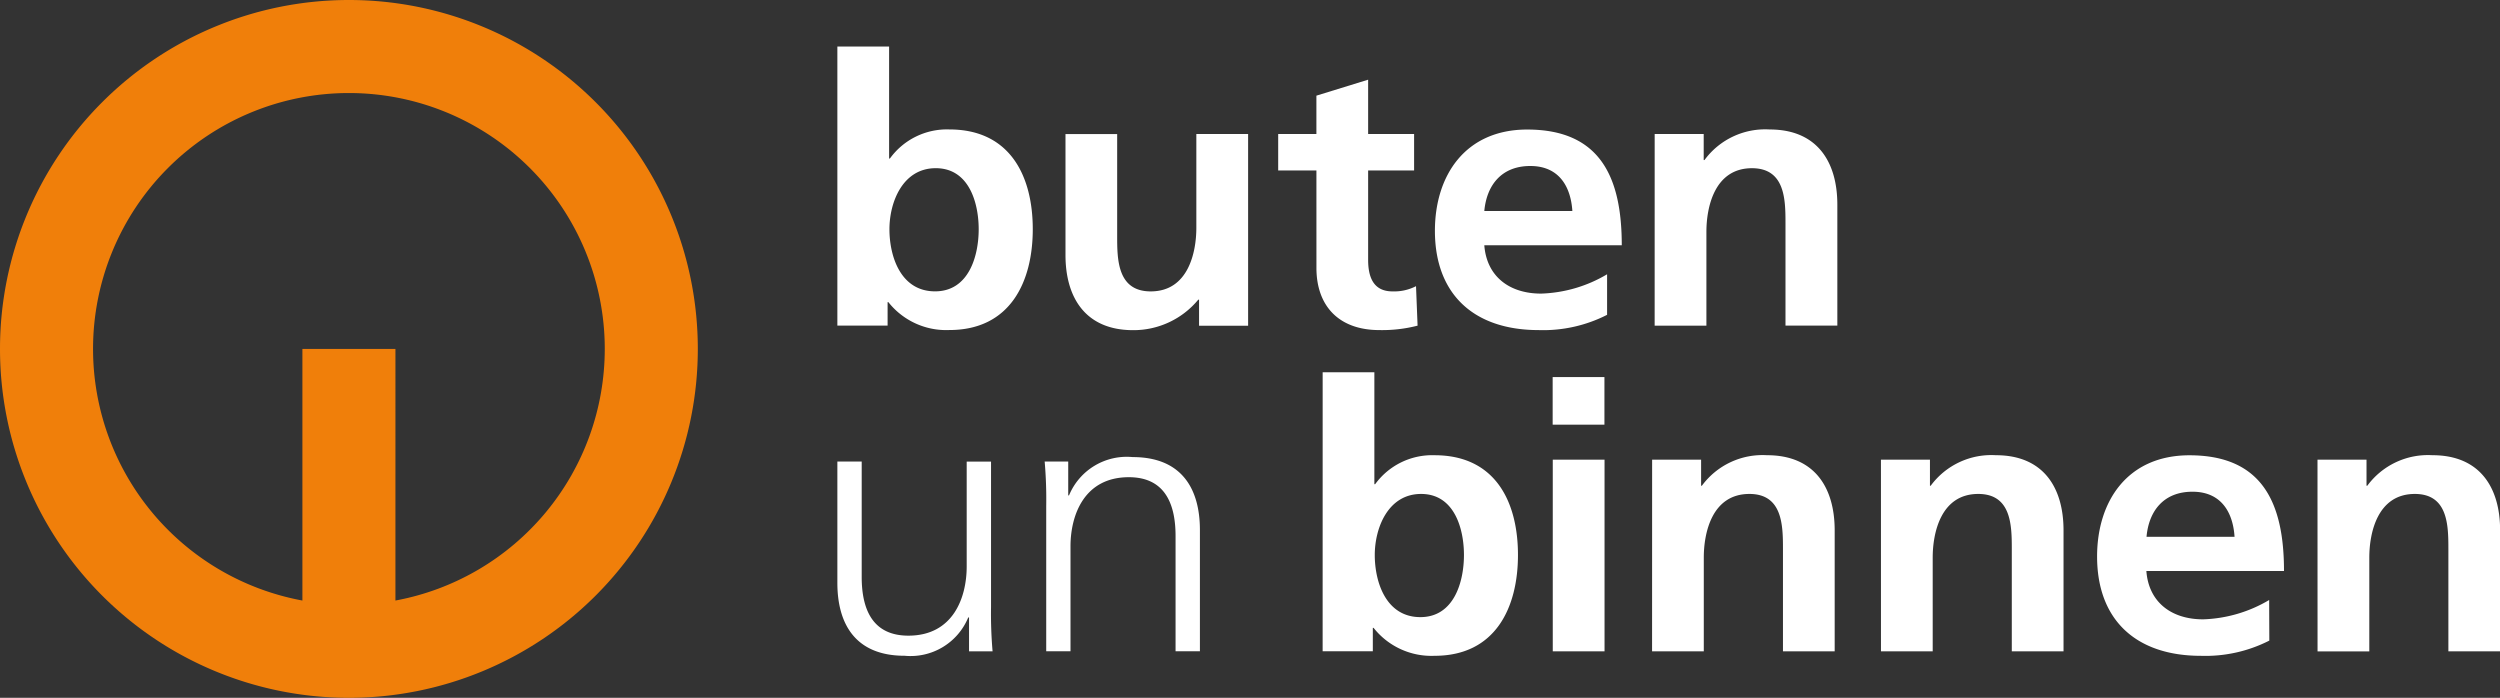
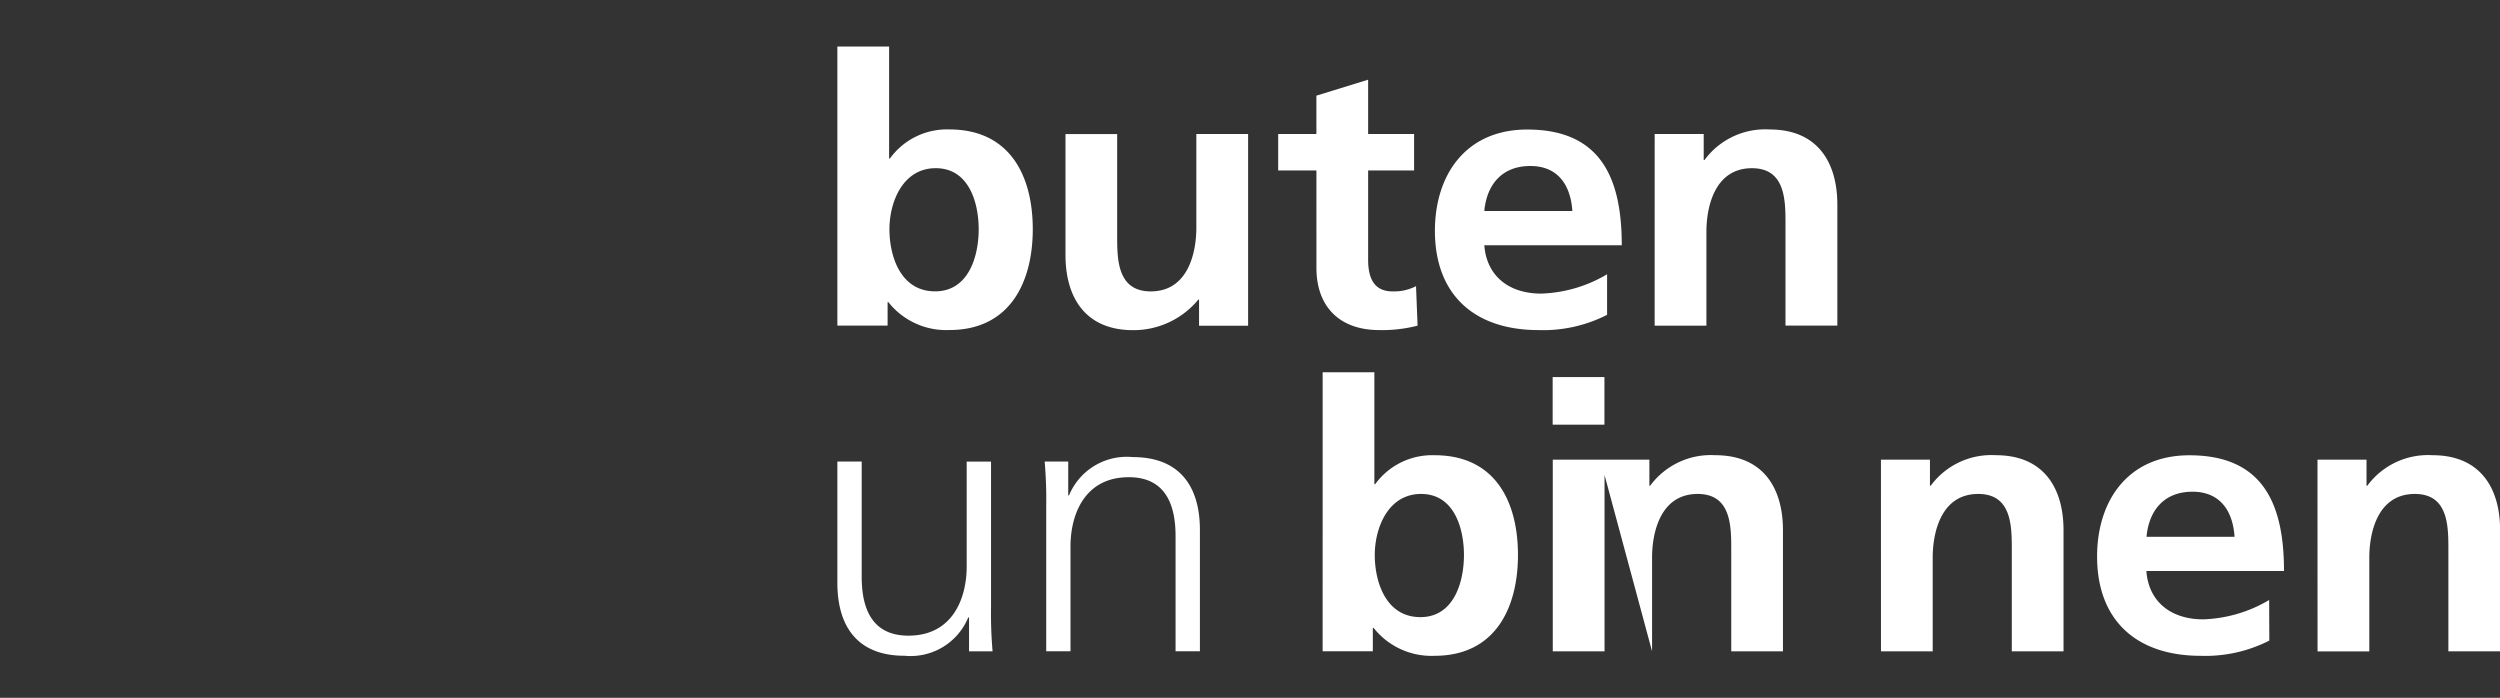
<svg xmlns="http://www.w3.org/2000/svg" width="186.295" height="52" viewBox="0 0 186.295 52">
  <rect x="0" y="0" width="186.295" height="52" fill="#333333" stroke="none" />
  <g id="Gruppe_845" data-name="Gruppe 845" transform="translate(277 5199.846)">
-     <path id="Pfad_1326" data-name="Pfad 1326" d="M.846.423a26,26,0,0,1-26,26,26,26,0,0,1-26-26,26,26,0,0,1,26-26,26,26,0,0,1,26,26m-6.934,0A19.067,19.067,0,0,0-25.154-18.644,19.067,19.067,0,0,0-44.22.423a19.071,19.071,0,0,0,15.6,18.751V.423h6.933V19.174A19.071,19.071,0,0,0-6.088.423" transform="translate(-225.846 -5174.269)" fill="#f07f0a" />
-     <path id="Pfad_1327" data-name="Pfad 1327" d="M114.686-19.564h3.858v-3.548h-3.858ZM72.835-16.815H71.021V-9c0,2.357-1.032,5.157-4.345,5.157-2.5,0-3.479-1.719-3.479-4.379v-8.595H61.384v9.038c0,3.108,1.379,5.434,5.008,5.434A4.648,4.648,0,0,0,71.136-5.2h.06v2.524H72.95A32.734,32.734,0,0,1,72.835-6ZM76.947-2.678h1.809v-7.816c0-2.358,1.038-5.157,4.346-5.157,2.5,0,3.483,1.716,3.483,4.378v8.595H88.4v-9.037c0-3.106-1.381-5.435-5.008-5.435a4.655,4.655,0,0,0-4.746,2.856h-.059v-2.523H76.832a32.716,32.716,0,0,1,.115,3.327Zm20.6-20.793H101.4v8.344h.057a5.252,5.252,0,0,1,4.43-2.161c4.546,0,6.214,3.493,6.214,7.432,0,3.909-1.668,7.514-6.214,7.514a5.494,5.494,0,0,1-4.544-2.08h-.058v1.744h-3.74Zm7.279,18.247c2.529,0,3.25-2.662,3.25-4.632,0-1.914-.691-4.547-3.193-4.547-2.473,0-3.453,2.549-3.453,4.547,0,2.024.835,4.632,3.4,4.632m9.864,2.549h3.858v-14.28h-3.858Zm7.4,0h3.854V-9.661c0-1.832.6-4.742,3.4-4.742,2.473,0,2.5,2.356,2.5,4.1v7.626h3.854v-9.012c0-3.217-1.524-5.6-5.035-5.6a5.614,5.614,0,0,0-4.861,2.273h-.058v-1.941h-3.65Zm17.057,0h3.855V-9.661c0-1.832.6-4.742,3.394-4.742,2.473,0,2.5,2.356,2.5,4.1v7.626h3.855v-9.012c0-3.217-1.524-5.6-5.035-5.6a5.611,5.611,0,0,0-4.862,2.273h-.057v-1.941h-3.652Zm28.939-.8a10.5,10.5,0,0,1-5.094,1.135c-4.889,0-7.74-2.717-7.74-7.4,0-4.133,2.272-7.544,6.88-7.544,5.494,0,7.048,3.631,7.048,8.625H158.928c.171,2.3,1.843,3.6,4.231,3.6A10.27,10.27,0,0,0,168.078-6.5Zm-2.591-7.736c-.114-1.8-.979-3.358-3.134-3.358s-3.254,1.441-3.425,3.358Zm6.185,8.539h3.857V-9.661c0-1.832.6-4.742,3.392-4.742,2.476,0,2.5,2.356,2.5,4.1v7.626h3.855v-9.012c0-3.217-1.526-5.6-5.034-5.6a5.615,5.615,0,0,0-4.862,2.273h-.059v-1.941h-3.653ZM61.384-47.744h3.855V-39.4H65.3a5.242,5.242,0,0,1,4.43-2.165c4.545,0,6.215,3.5,6.215,7.432,0,3.912-1.67,7.515-6.215,7.515a5.493,5.493,0,0,1-4.546-2.079h-.057v1.748H61.384ZM68.663-29.5c2.531,0,3.252-2.661,3.252-4.631,0-1.913-.692-4.547-3.2-4.547-2.476,0-3.451,2.553-3.451,4.547,0,2.025.833,4.631,3.4,4.631M91.992-41.226H88.134v6.988c0,1.831-.6,4.741-3.4,4.741-2.474,0-2.5-2.357-2.5-4.1v-7.624H78.383v9.013c0,3.215,1.524,5.6,5.034,5.6a6.259,6.259,0,0,0,4.862-2.274h.057v1.945h3.656Zm5.091,9.982c0,2.83,1.668,4.63,4.688,4.63a10.6,10.6,0,0,0,2.849-.33l-.116-2.943a3.538,3.538,0,0,1-1.754.39c-1.47,0-1.814-1.139-1.814-2.358v-6.654h3.425v-2.717h-3.425v-4.047l-3.855,1.19v2.856H94.233v2.717h2.849Zm21.659,3.493a10.471,10.471,0,0,1-5.091,1.138c-4.889,0-7.739-2.717-7.739-7.4,0-4.135,2.274-7.545,6.876-7.545,5.5,0,7.048,3.633,7.048,8.626H109.593c.174,2.3,1.845,3.6,4.232,3.6a10.236,10.236,0,0,0,4.917-1.441Zm-2.588-7.737c-.116-1.8-.979-3.353-3.134-3.353s-3.253,1.441-3.427,3.353Zm6.132,8.544h3.857v-6.99c0-1.831.6-4.742,3.393-4.742,2.476,0,2.5,2.356,2.5,4.1v7.628H135.9v-9.014c0-3.218-1.527-5.6-5.036-5.6A5.609,5.609,0,0,0,126-39.285h-.059v-1.941h-3.653Z" transform="translate(-275.985 -5148.635)" fill="#fff" />
+     <path id="Pfad_1327" data-name="Pfad 1327" d="M114.686-19.564h3.858v-3.548h-3.858ZM72.835-16.815H71.021V-9c0,2.357-1.032,5.157-4.345,5.157-2.5,0-3.479-1.719-3.479-4.379v-8.595H61.384v9.038c0,3.108,1.379,5.434,5.008,5.434A4.648,4.648,0,0,0,71.136-5.2h.06v2.524H72.95A32.734,32.734,0,0,1,72.835-6ZM76.947-2.678h1.809v-7.816c0-2.358,1.038-5.157,4.346-5.157,2.5,0,3.483,1.716,3.483,4.378v8.595H88.4v-9.037c0-3.106-1.381-5.435-5.008-5.435a4.655,4.655,0,0,0-4.746,2.856h-.059v-2.523H76.832a32.716,32.716,0,0,1,.115,3.327Zm20.6-20.793H101.4v8.344h.057a5.252,5.252,0,0,1,4.43-2.161c4.546,0,6.214,3.493,6.214,7.432,0,3.909-1.668,7.514-6.214,7.514a5.494,5.494,0,0,1-4.544-2.08h-.058v1.744h-3.74Zm7.279,18.247c2.529,0,3.25-2.662,3.25-4.632,0-1.914-.691-4.547-3.193-4.547-2.473,0-3.453,2.549-3.453,4.547,0,2.024.835,4.632,3.4,4.632m9.864,2.549h3.858v-14.28h-3.858Zm7.4,0V-9.661c0-1.832.6-4.742,3.4-4.742,2.473,0,2.5,2.356,2.5,4.1v7.626h3.854v-9.012c0-3.217-1.524-5.6-5.035-5.6a5.614,5.614,0,0,0-4.861,2.273h-.058v-1.941h-3.65Zm17.057,0h3.855V-9.661c0-1.832.6-4.742,3.394-4.742,2.473,0,2.5,2.356,2.5,4.1v7.626h3.855v-9.012c0-3.217-1.524-5.6-5.035-5.6a5.611,5.611,0,0,0-4.862,2.273h-.057v-1.941h-3.652Zm28.939-.8a10.5,10.5,0,0,1-5.094,1.135c-4.889,0-7.74-2.717-7.74-7.4,0-4.133,2.272-7.544,6.88-7.544,5.494,0,7.048,3.631,7.048,8.625H158.928c.171,2.3,1.843,3.6,4.231,3.6A10.27,10.27,0,0,0,168.078-6.5Zm-2.591-7.736c-.114-1.8-.979-3.358-3.134-3.358s-3.254,1.441-3.425,3.358Zm6.185,8.539h3.857V-9.661c0-1.832.6-4.742,3.392-4.742,2.476,0,2.5,2.356,2.5,4.1v7.626h3.855v-9.012c0-3.217-1.526-5.6-5.034-5.6a5.615,5.615,0,0,0-4.862,2.273h-.059v-1.941h-3.653ZM61.384-47.744h3.855V-39.4H65.3a5.242,5.242,0,0,1,4.43-2.165c4.545,0,6.215,3.5,6.215,7.432,0,3.912-1.67,7.515-6.215,7.515a5.493,5.493,0,0,1-4.546-2.079h-.057v1.748H61.384ZM68.663-29.5c2.531,0,3.252-2.661,3.252-4.631,0-1.913-.692-4.547-3.2-4.547-2.476,0-3.451,2.553-3.451,4.547,0,2.025.833,4.631,3.4,4.631M91.992-41.226H88.134v6.988c0,1.831-.6,4.741-3.4,4.741-2.474,0-2.5-2.357-2.5-4.1v-7.624H78.383v9.013c0,3.215,1.524,5.6,5.034,5.6a6.259,6.259,0,0,0,4.862-2.274h.057v1.945h3.656Zm5.091,9.982c0,2.83,1.668,4.63,4.688,4.63a10.6,10.6,0,0,0,2.849-.33l-.116-2.943a3.538,3.538,0,0,1-1.754.39c-1.47,0-1.814-1.139-1.814-2.358v-6.654h3.425v-2.717h-3.425v-4.047l-3.855,1.19v2.856H94.233v2.717h2.849Zm21.659,3.493a10.471,10.471,0,0,1-5.091,1.138c-4.889,0-7.739-2.717-7.739-7.4,0-4.135,2.274-7.545,6.876-7.545,5.5,0,7.048,3.633,7.048,8.626H109.593c.174,2.3,1.845,3.6,4.232,3.6a10.236,10.236,0,0,0,4.917-1.441Zm-2.588-7.737c-.116-1.8-.979-3.353-3.134-3.353s-3.253,1.441-3.427,3.353Zm6.132,8.544h3.857v-6.99c0-1.831.6-4.742,3.393-4.742,2.476,0,2.5,2.356,2.5,4.1v7.628H135.9v-9.014c0-3.218-1.527-5.6-5.036-5.6A5.609,5.609,0,0,0,126-39.285h-.059v-1.941h-3.653Z" transform="translate(-275.985 -5148.635)" fill="#fff" />
  </g>
</svg>